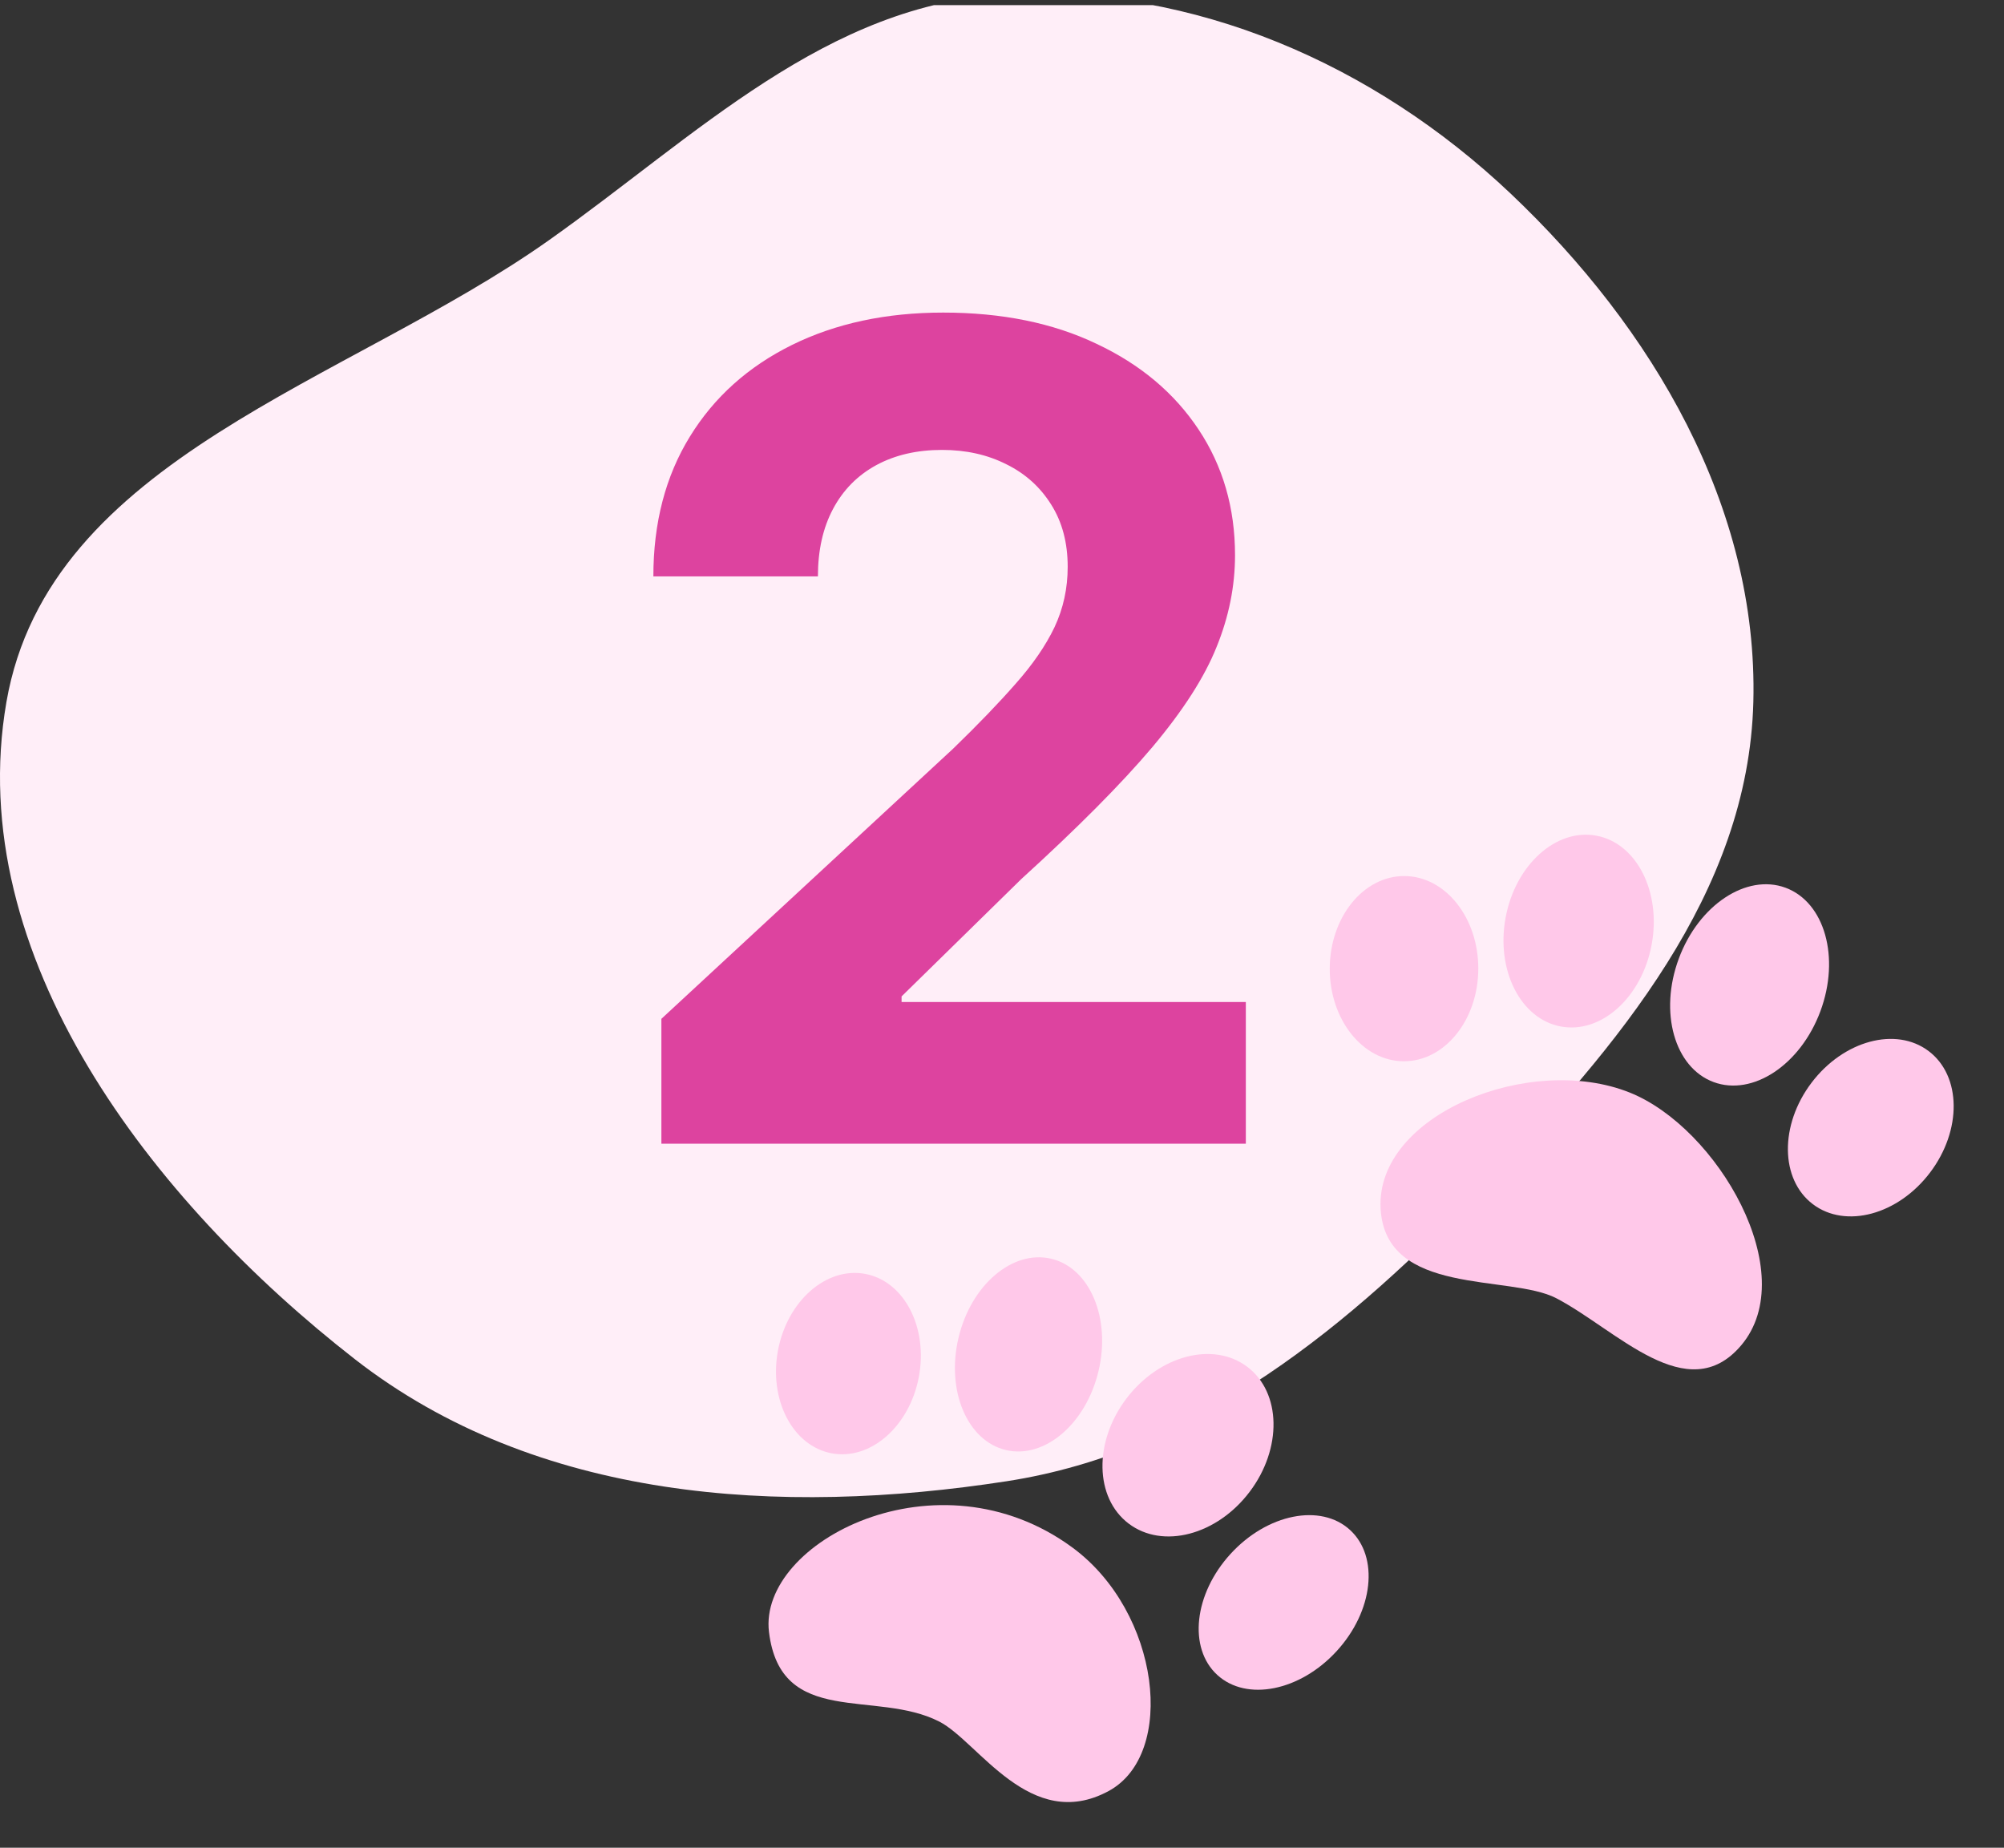
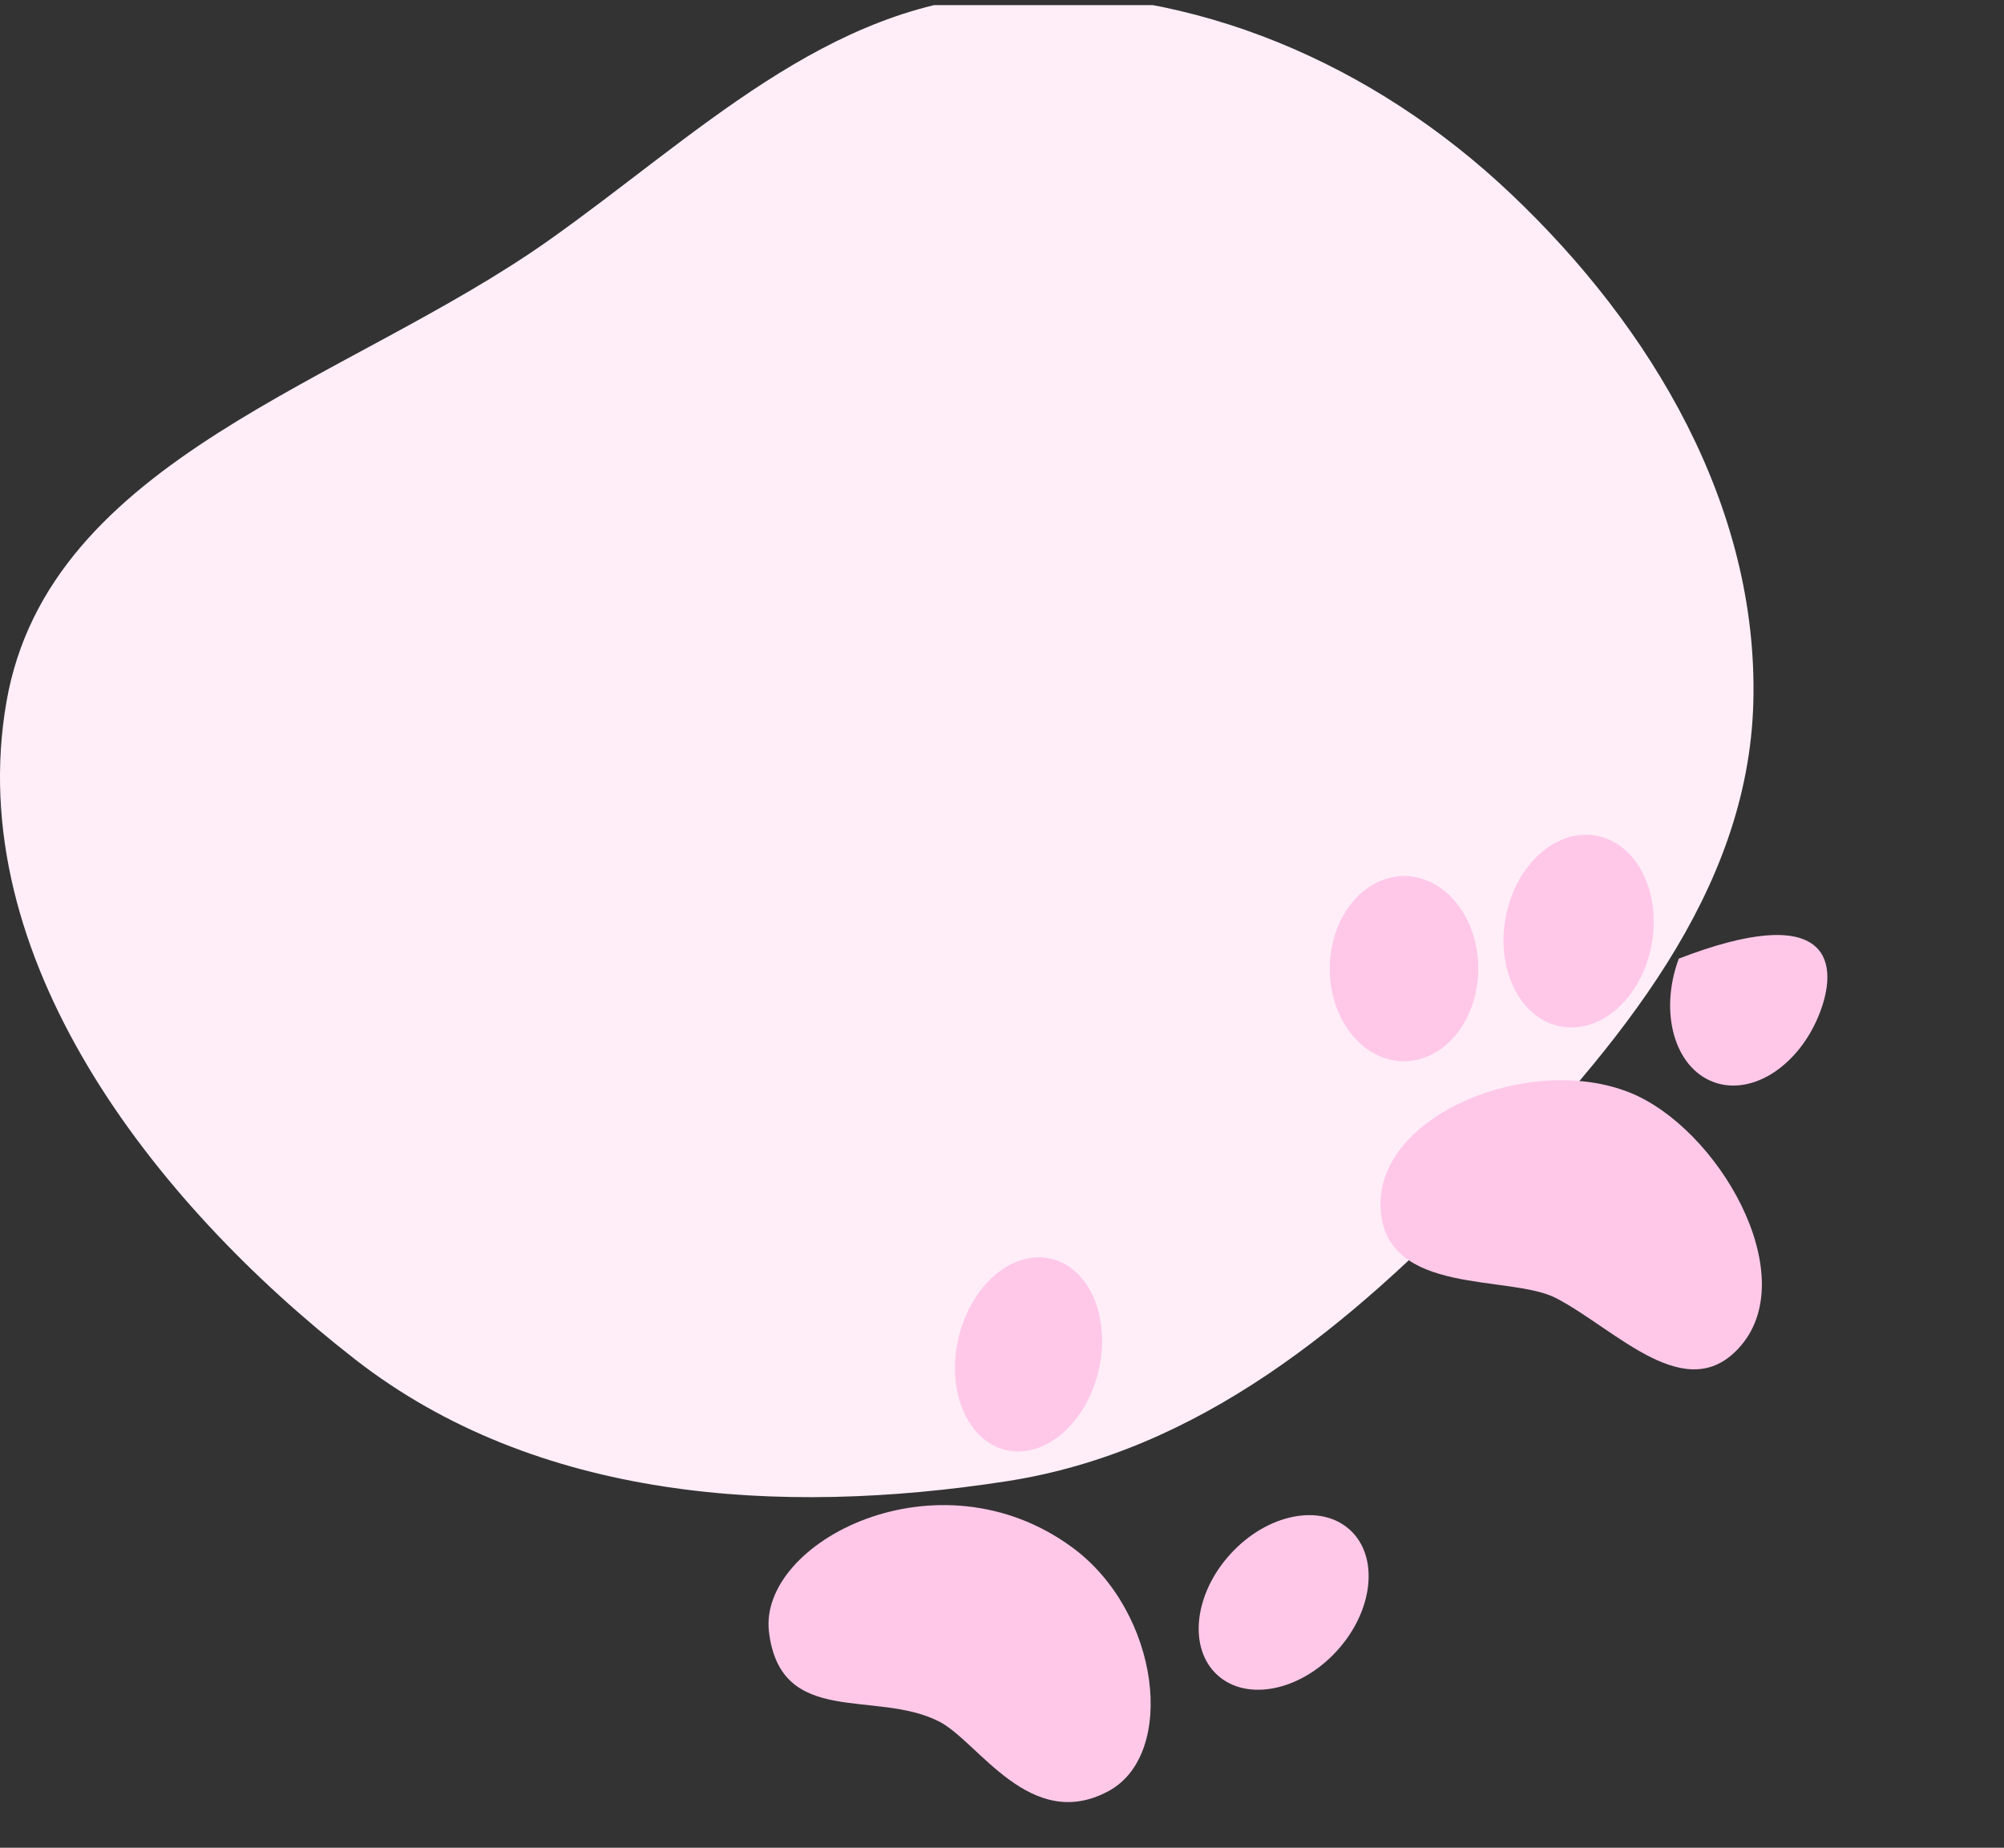
<svg xmlns="http://www.w3.org/2000/svg" width="64" height="59" viewBox="0 0 64 59" fill="none">
  <rect x="0" y="0" width="64" height="59" fill="#333333" stroke="none" />
  <g clip-path="url(#clip0_830_6152)">
    <path fill-rule="evenodd" clip-rule="evenodd" d="M32.149 -0.172C26.414 0.106 22.224 4.352 17.524 7.675C11.094 12.223 1.557 14.617 0.205 22.417C-1.202 30.539 4.861 38.359 11.333 43.4C17.138 47.922 24.897 48.418 32.149 47.297C38.294 46.347 43.11 42.328 47.43 37.821C51.647 33.42 55.836 28.534 55.995 22.417C56.156 16.178 52.761 10.46 48.25 6.187C43.883 2.05 38.134 -0.462 32.149 -0.172Z" fill="#FFEEF8" />
-     <path d="M21.122 36.52V32.532L30.442 23.903C31.234 23.136 31.899 22.445 32.436 21.832C32.981 21.218 33.395 20.617 33.676 20.029C33.957 19.432 34.098 18.789 34.098 18.099C34.098 17.332 33.923 16.671 33.574 16.117C33.224 15.555 32.747 15.124 32.142 14.826C31.537 14.519 30.851 14.366 30.084 14.366C29.283 14.366 28.584 14.528 27.987 14.851C27.391 15.175 26.93 15.64 26.607 16.245C26.283 16.85 26.121 17.57 26.121 18.405H20.866C20.866 16.692 21.254 15.205 22.03 13.944C22.805 12.682 23.892 11.707 25.29 11.016C26.688 10.326 28.298 9.981 30.122 9.981C31.997 9.981 33.629 10.313 35.019 10.978C36.416 11.634 37.503 12.546 38.278 13.714C39.054 14.881 39.442 16.219 39.442 17.728C39.442 18.716 39.246 19.692 38.854 20.655C38.47 21.619 37.784 22.688 36.795 23.864C35.807 25.032 34.413 26.434 32.615 28.07L28.793 31.816V31.995H39.787V36.52H21.122Z" fill="#DD439F" />
    <path d="M32.124 46.301C30.889 46.008 30.211 44.404 30.611 42.717C31.01 41.03 32.335 39.9 33.57 40.192C34.805 40.485 35.483 42.089 35.083 43.776C34.684 45.463 33.359 46.593 32.124 46.301Z" fill="#FFC8E9" />
    <path d="M49.848 32.777C48.56 32.537 47.77 30.979 48.084 29.296C48.397 27.614 49.695 26.444 50.983 26.684C52.27 26.924 53.06 28.482 52.747 30.165C52.434 31.847 51.136 33.017 49.848 32.777Z" fill="#FFC8E9" />
    <path d="M42.467 30.92C42.474 29.287 43.542 27.967 44.852 27.973C46.162 27.978 47.218 29.307 47.211 30.94C47.204 32.573 46.137 33.892 44.827 33.887C43.517 33.881 42.46 32.553 42.467 30.92Z" fill="#FFC8E9" />
-     <path d="M54.725 34.551C53.476 34.088 52.978 32.323 53.614 30.61C54.249 28.897 55.777 27.884 57.026 28.347C58.275 28.811 58.772 30.575 58.137 32.288C57.501 34.001 55.974 35.014 54.725 34.551Z" fill="#FFC8E9" />
+     <path d="M54.725 34.551C53.476 34.088 52.978 32.323 53.614 30.61C58.275 28.811 58.772 30.575 58.137 32.288C57.501 34.001 55.974 35.014 54.725 34.551Z" fill="#FFC8E9" />
    <path d="M34.248 49.413C29.951 46.253 24.212 49.237 24.558 52.109C24.932 55.185 27.972 53.932 30 54.973C31.245 55.613 32.904 58.539 35.404 57.19C37.584 56.013 37.051 51.473 34.248 49.413ZM52.047 34.886C48.854 33.609 43.931 35.599 44.091 38.59C44.243 41.406 48.22 40.682 49.701 41.453C51.63 42.458 53.891 44.99 55.61 42.954C57.549 40.654 54.85 36.008 52.047 34.886Z" fill="#FFC8E9" />
-     <path d="M57.896 38.451C56.85 37.66 56.83 35.924 57.852 34.574C58.873 33.224 60.549 32.771 61.595 33.563C62.641 34.354 62.661 36.09 61.639 37.44C60.618 38.79 58.942 39.242 57.896 38.451Z" fill="#FFC8E9" />
-     <path d="M36.046 48.65C34.959 47.828 34.926 46.041 35.972 44.658C37.019 43.276 38.747 42.822 39.834 43.644C40.921 44.466 40.954 46.254 39.908 47.636C38.862 49.019 37.133 49.473 36.046 48.65Z" fill="#FFC8E9" />
    <path d="M38.876 53.483C37.94 52.626 38.129 50.895 39.3 49.616C40.47 48.337 42.178 47.995 43.114 48.852C44.05 49.709 43.861 51.44 42.69 52.719C41.52 53.998 39.812 54.34 38.876 53.483Z" fill="#FFC8E9" />
-     <path d="M26.558 46.405C25.315 46.171 24.549 44.7 24.846 43.118C25.144 41.536 26.392 40.443 27.634 40.677C28.876 40.91 29.642 42.382 29.345 43.964C29.048 45.545 27.8 46.638 26.558 46.405Z" fill="#FFC8E9" />
  </g>
  <defs>
    <clipPath id="clip0_830_6152">
      <rect width="64" height="58" fill="white" transform="translate(0 0.163)" />
    </clipPath>
  </defs>
</svg>